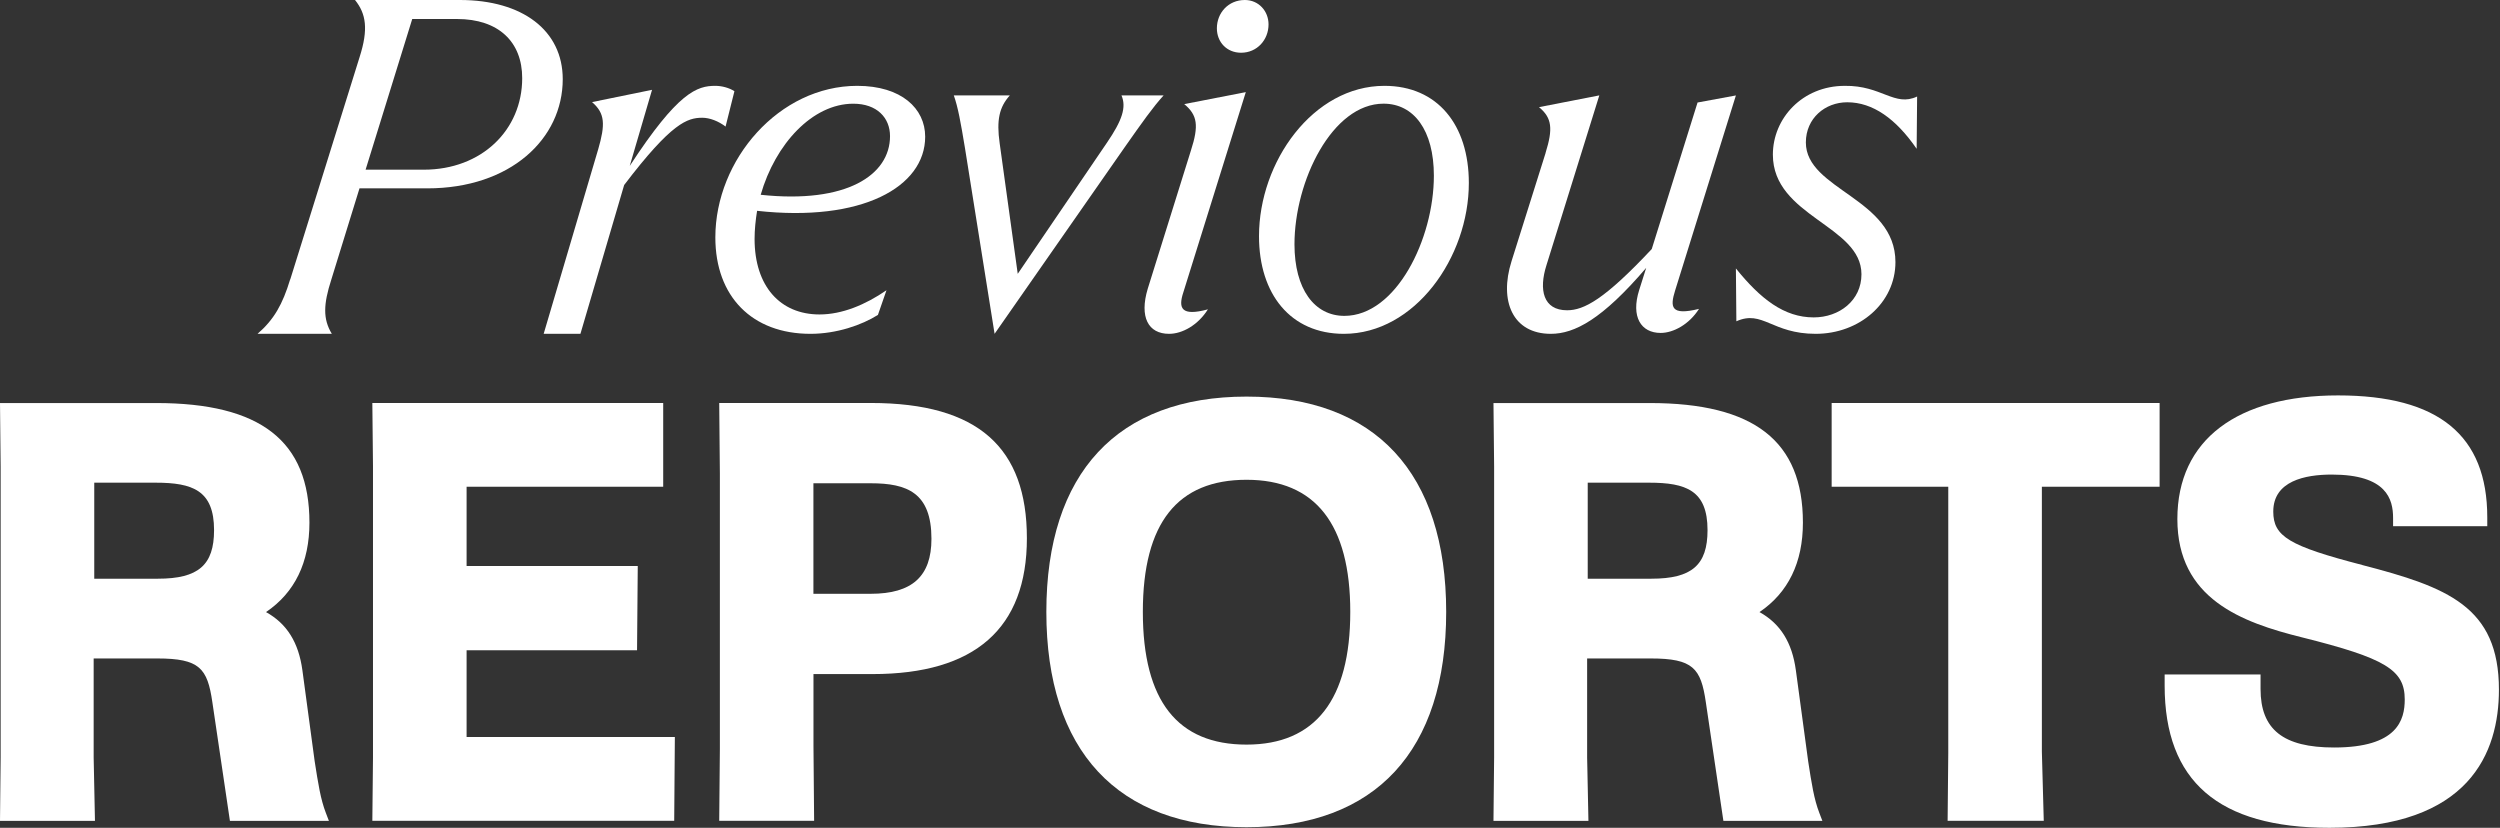
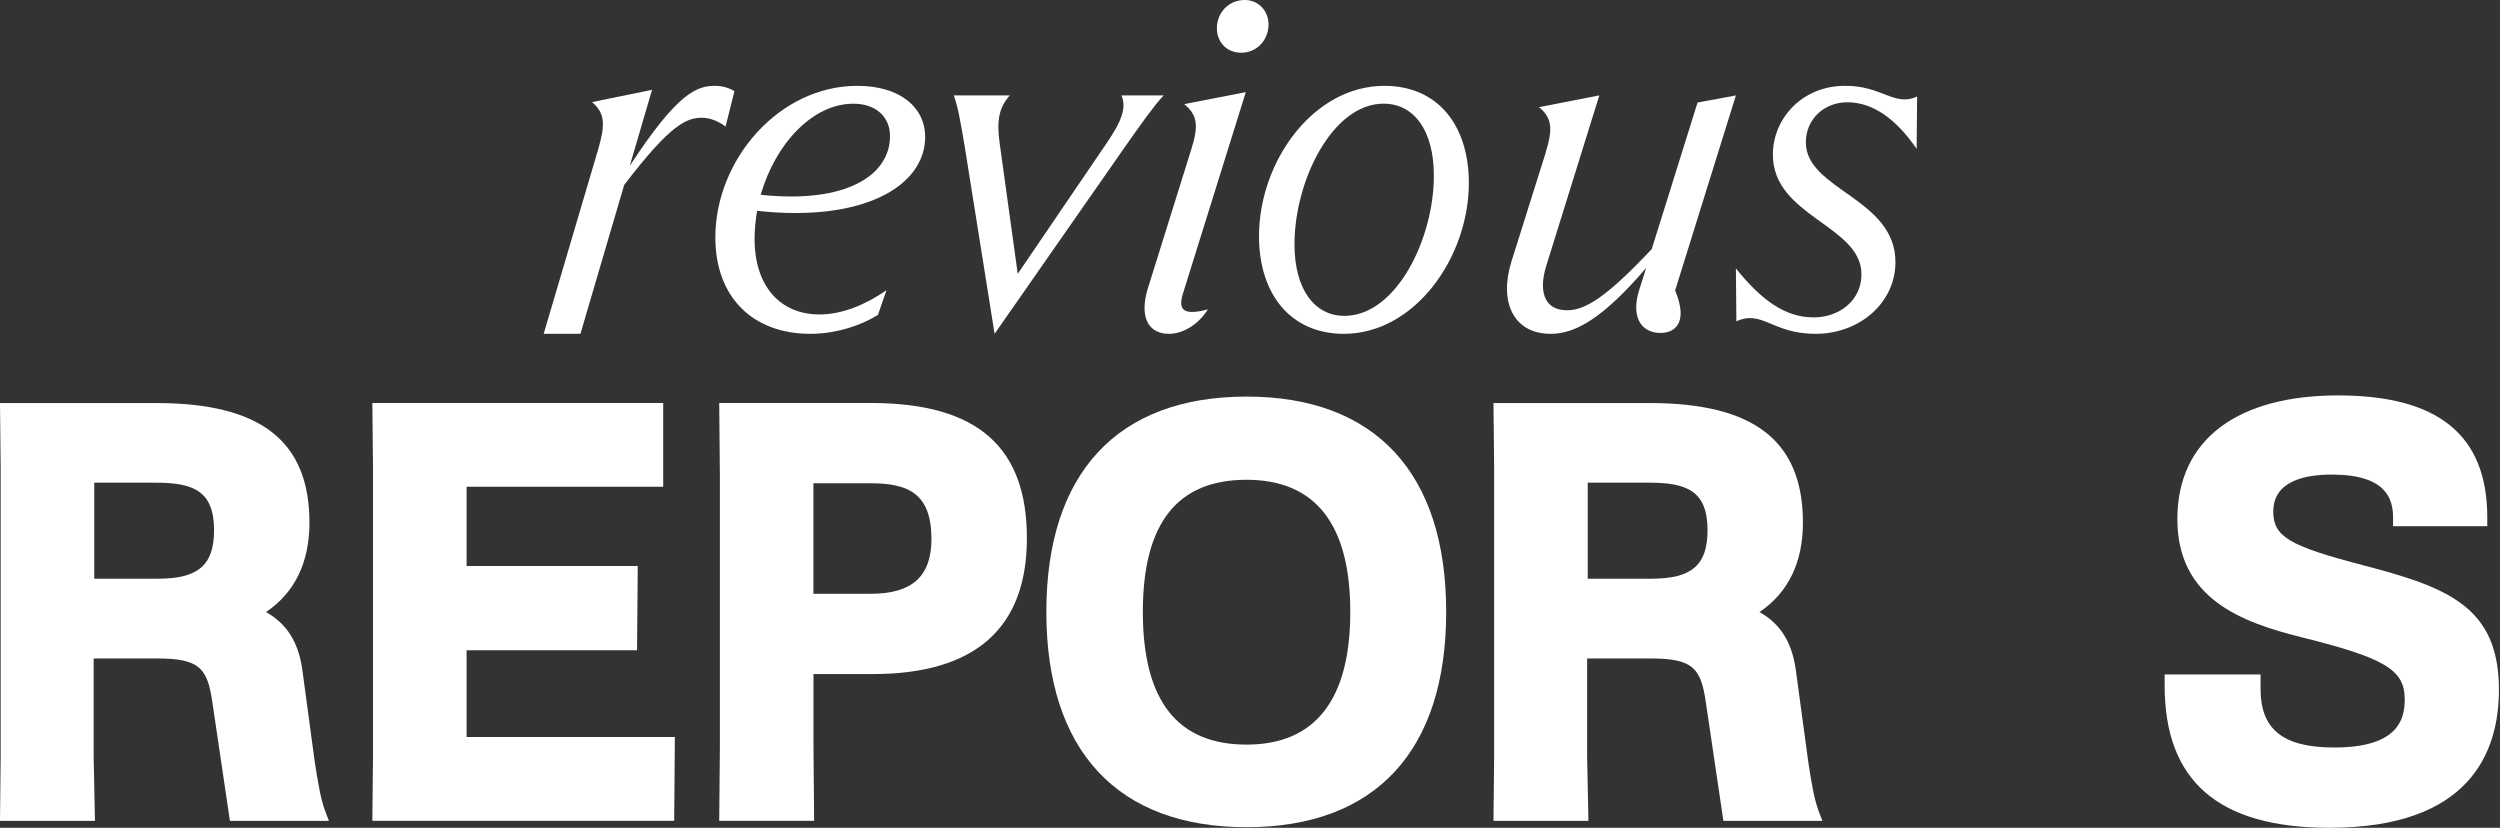
<svg xmlns="http://www.w3.org/2000/svg" width="752" height="249" viewBox="0 0 752 249" fill="none">
  <rect x="0" y="0" width="752" height="249" fill="#333333" stroke="none" />
  <path d="M94.627 228.8L90.961 201.624C89.822 193.242 86.316 187.618 80.016 184.112C88.683 178.239 93.079 169.198 93.079 157.203C93.079 132.661 78.432 121.235 46.984 121.235H0L0.196 140.296V227.857L0 246.918H28.564L28.173 227.857V198.065H47.322C60.047 198.065 62.397 201.019 63.874 211.199L69.159 246.918H98.934L98.008 244.497C96.424 240.386 95.713 235.777 94.627 228.818V228.8ZM28.351 145.19H46.806C57.947 145.19 64.39 147.521 64.39 159.463C64.39 169.981 59.656 174.074 47.5 174.074H28.351V145.19Z" fill="white" />
  <path d="M140.351 195.609H191.624L191.838 170.248H140.351V146.418H199.49V121.217H112L112.196 140.278V227.839L112 246.9H202.801L202.996 221.699H140.351V195.609Z" fill="white" />
  <path d="M261.92 121.217H216.342L216.538 142.538V225.223L216.342 246.9H244.888L244.693 224.351V202.763H262.454C293.261 202.763 308.887 189.024 308.887 161.901C308.887 134.778 294.4 121.217 261.92 121.217ZM244.675 145.368H261.902C272.883 145.368 280.18 148.215 280.18 162.079C280.18 173.363 274.378 178.613 261.902 178.613H244.675V145.368Z" fill="white" />
  <path d="M374.965 119.295C336.132 119.295 314.74 142.289 314.74 184.058C314.74 225.828 336.132 248.822 374.965 248.822C413.799 248.822 435.013 225.828 435.013 184.058C435.013 142.289 413.692 119.295 374.965 119.295ZM374.965 144.318C395.663 144.318 406.164 157.683 406.164 184.058C406.164 210.434 395.663 223.977 374.965 223.977C354.267 223.977 343.767 210.914 343.767 184.058C343.767 157.203 354.267 144.318 374.965 144.318Z" fill="white" />
  <path d="M543.881 228.854L540.197 201.624C539.058 193.242 535.552 187.618 529.252 184.112C537.919 178.239 542.315 169.198 542.315 157.203C542.315 132.661 527.668 121.235 496.221 121.235H449.236L449.432 140.296V227.857L449.236 246.918H477.801L477.409 227.857V198.065H496.559C509.284 198.065 511.633 201.019 513.11 211.199L518.396 246.918H548.17L547.245 244.497C545.661 240.386 544.949 235.812 543.881 228.871V228.854ZM477.587 145.19H496.043C507.184 145.19 513.626 147.521 513.626 159.463C513.626 169.981 508.892 174.074 496.737 174.074H477.587V145.19Z" fill="white" />
-   <path d="M550.961 146.418H586.039V226.451L585.843 246.9H614.763L614.194 226.095V146.418H649.61V121.217H550.961V146.418Z" fill="white" />
  <path d="M710.549 169.945C688.552 164.233 683.8 161.367 683.8 153.875C683.8 144.674 693.357 142.752 701.384 142.752C717.935 142.752 719.839 150.191 719.839 155.797V158.271H748.172V155.619C748.172 130.934 733.49 118.939 703.306 118.939C673.122 118.939 654.951 132.144 654.951 156.135C654.951 180.125 674.297 187.209 692.414 191.711C717.561 197.994 723.345 201.5 723.345 210.398C723.345 216.592 721.139 224.849 702.096 224.849C686.79 224.849 679.974 219.421 679.974 207.266V202.87H651.125V206.216C651.125 234.994 667.338 249 700.708 249C742.833 249 751.678 226.398 751.678 207.444C751.678 182.439 736.142 176.602 710.567 169.963L710.549 169.945Z" fill="white" />
-   <path d="M87.314 84.041L108.156 17.207C110.868 8.739 110.114 4.147 106.79 0H138.337C157.2 0 169.273 9.185 169.273 23.815C169.273 41.739 153.57 56.66 128.508 56.66H108.135L99.672 84.06C97.266 91.52 97.103 95.958 99.815 100.415H77.465C82.441 96.113 85.01 91.52 87.274 84.06L87.314 84.041ZM124.001 5.716L109.971 51.041H127.488C144.842 51.041 157.078 39.143 157.078 23.505C157.078 12.595 149.981 5.716 137.46 5.716H124.021H124.001Z" fill="white" />
  <path d="M179.902 45.038C182.133 37.355 182 34.102 178.088 30.71L196.137 27.018L189.428 49.907C203.981 27.597 209.707 25.821 215.17 25.821C217.135 25.821 219.365 26.42 220.915 27.437L218.25 38.074C216.152 36.457 213.487 35.419 211.257 35.419C206.778 35.419 202.015 36.896 187.746 55.654L174.592 100.415H163.535L179.902 45.018V45.038Z" fill="white" />
  <path d="M215.176 71.424C215.176 47.963 234.402 25.821 257.861 25.821C271.176 25.821 278.294 32.67 278.294 41.114C278.294 56.269 259.211 66.897 227.734 63.413C227.284 66.188 226.977 69.101 226.977 71.856C226.977 86.126 234.708 94.589 246.51 94.589C253.321 94.589 260.295 91.676 266.656 87.307L264.079 94.727C259.231 97.777 251.664 100.415 243.789 100.415C226.22 100.415 215.176 89.196 215.176 71.424ZM228.818 58.591C254.711 61.366 267.719 52.608 267.719 40.956C267.719 35.426 263.793 31.194 256.675 31.194C244.403 31.194 233.215 43.279 228.818 58.591Z" fill="white" />
  <path d="M299.172 100.415L290.252 44.47C288.991 36.856 288.163 32.211 286.902 28.69H303.764C300.565 32.211 299.718 36.152 300.696 43.062L306.135 82.369L332.876 43.062C337.619 36.152 338.861 32.211 337.336 28.69H350.02C346.821 32.211 343.622 36.723 338.183 44.47L299.172 100.415Z" fill="white" />
  <path d="M345.241 86.852L358.219 45.306C360.645 37.804 360.222 34.628 356.217 31.315L374.74 27.71L355.928 88.002C354.368 92.757 355.35 95.212 363.341 93.049C360.357 97.804 355.639 100.415 351.653 100.415C345.376 100.415 342.68 95.368 345.241 86.852ZM366.037 8.516C366.037 3.897 369.464 0 374.452 0C378.592 0 381.576 3.313 381.576 7.346C381.576 11.965 378.149 15.862 373.316 15.862C369.041 15.862 366.037 12.686 366.037 8.516Z" fill="white" />
  <path d="M378.709 71.033C378.709 48.643 394.986 25.821 416.436 25.821C432.428 25.821 441.827 37.605 441.827 55.046C441.827 77.436 425.55 100.415 404.233 100.415C388.24 100.415 378.709 88.493 378.709 71.052V71.033ZM431.31 52.846C431.31 39.176 425.285 31.183 416.17 31.183C400.746 31.183 389.377 54.437 389.377 73.488C389.377 87.001 395.403 95.014 404.384 95.014C419.96 95.014 431.31 71.897 431.31 52.846Z" fill="white" />
-   <path d="M464.907 45.98C467.149 38.761 466.883 35.487 462.931 32.232L481.077 28.69L465.192 79.717C462.798 87.222 464.204 93.33 471.386 93.33C476.46 93.33 482.635 90.075 496.848 74.911L510.625 30.834L522.159 28.709L503.879 87.376C502.34 92.335 502.473 95.034 511.062 92.909C508.116 97.581 503.328 100.147 499.528 100.147C493.618 100.147 490.521 95.322 493.067 87.242L495.176 80.578C481.951 96.03 473.648 100.415 466.484 100.415C455.083 100.415 450.865 90.631 454.665 78.587L464.926 45.98H464.907Z" fill="white" />
+   <path d="M464.907 45.98C467.149 38.761 466.883 35.487 462.931 32.232L481.077 28.69L465.192 79.717C462.798 87.222 464.204 93.33 471.386 93.33C476.46 93.33 482.635 90.075 496.848 74.911L510.625 30.834L522.159 28.709L503.879 87.376C508.116 97.581 503.328 100.147 499.528 100.147C493.618 100.147 490.521 95.322 493.067 87.242L495.176 80.578C481.951 96.03 473.648 100.415 466.484 100.415C455.083 100.415 450.865 90.631 454.665 78.587L464.926 45.98H464.907Z" fill="white" />
  <path d="M522.298 96.635L522.158 80.748C529.56 89.922 536.661 95.474 545.563 95.474C553.264 95.474 559.926 90.375 559.926 82.5C559.926 67.775 533.28 65.157 533.28 46.514C533.28 35.588 542.162 25.824 554.905 25.824C566.007 25.666 569.868 32.241 576.669 29.033L576.529 44.762C570.308 35.726 563.346 30.765 555.645 30.765C548.984 30.765 543.202 35.568 543.202 42.852C543.202 57.125 570.148 59.605 570.148 78.839C570.148 91.084 559.346 100.415 546.163 100.415C532.98 100.415 530.18 93.131 522.318 96.635H522.298Z" fill="white" />
</svg>